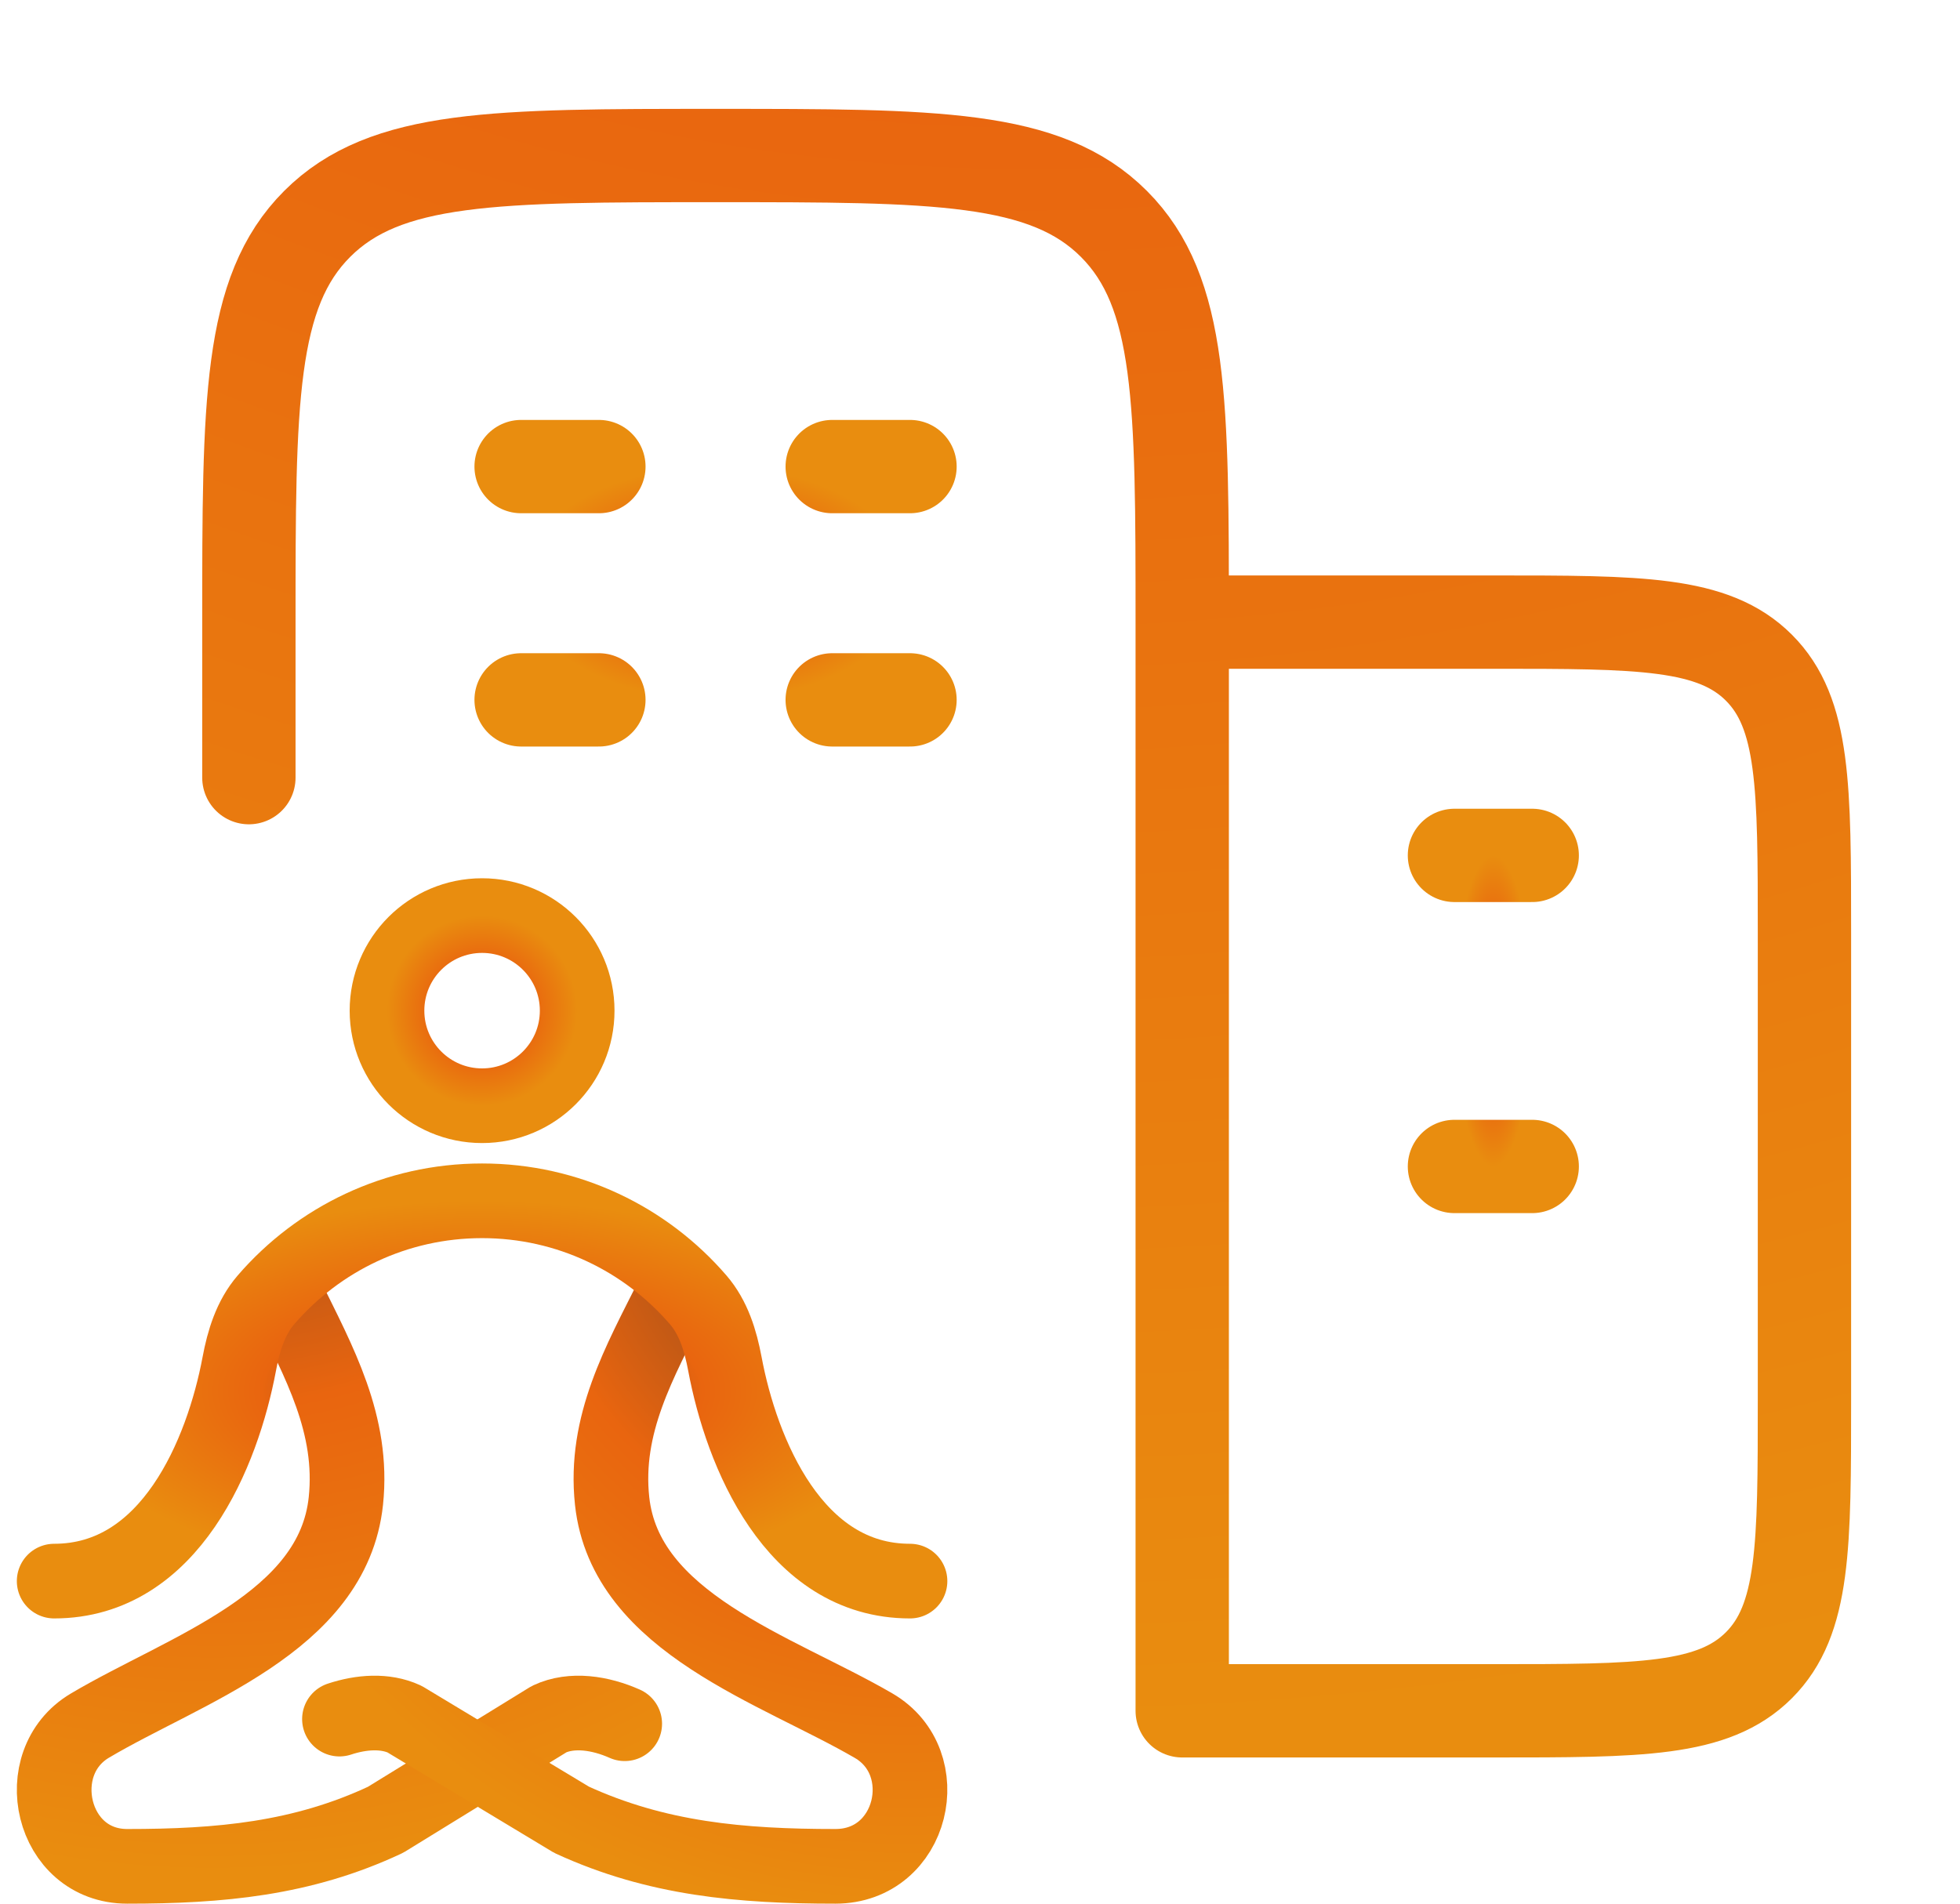
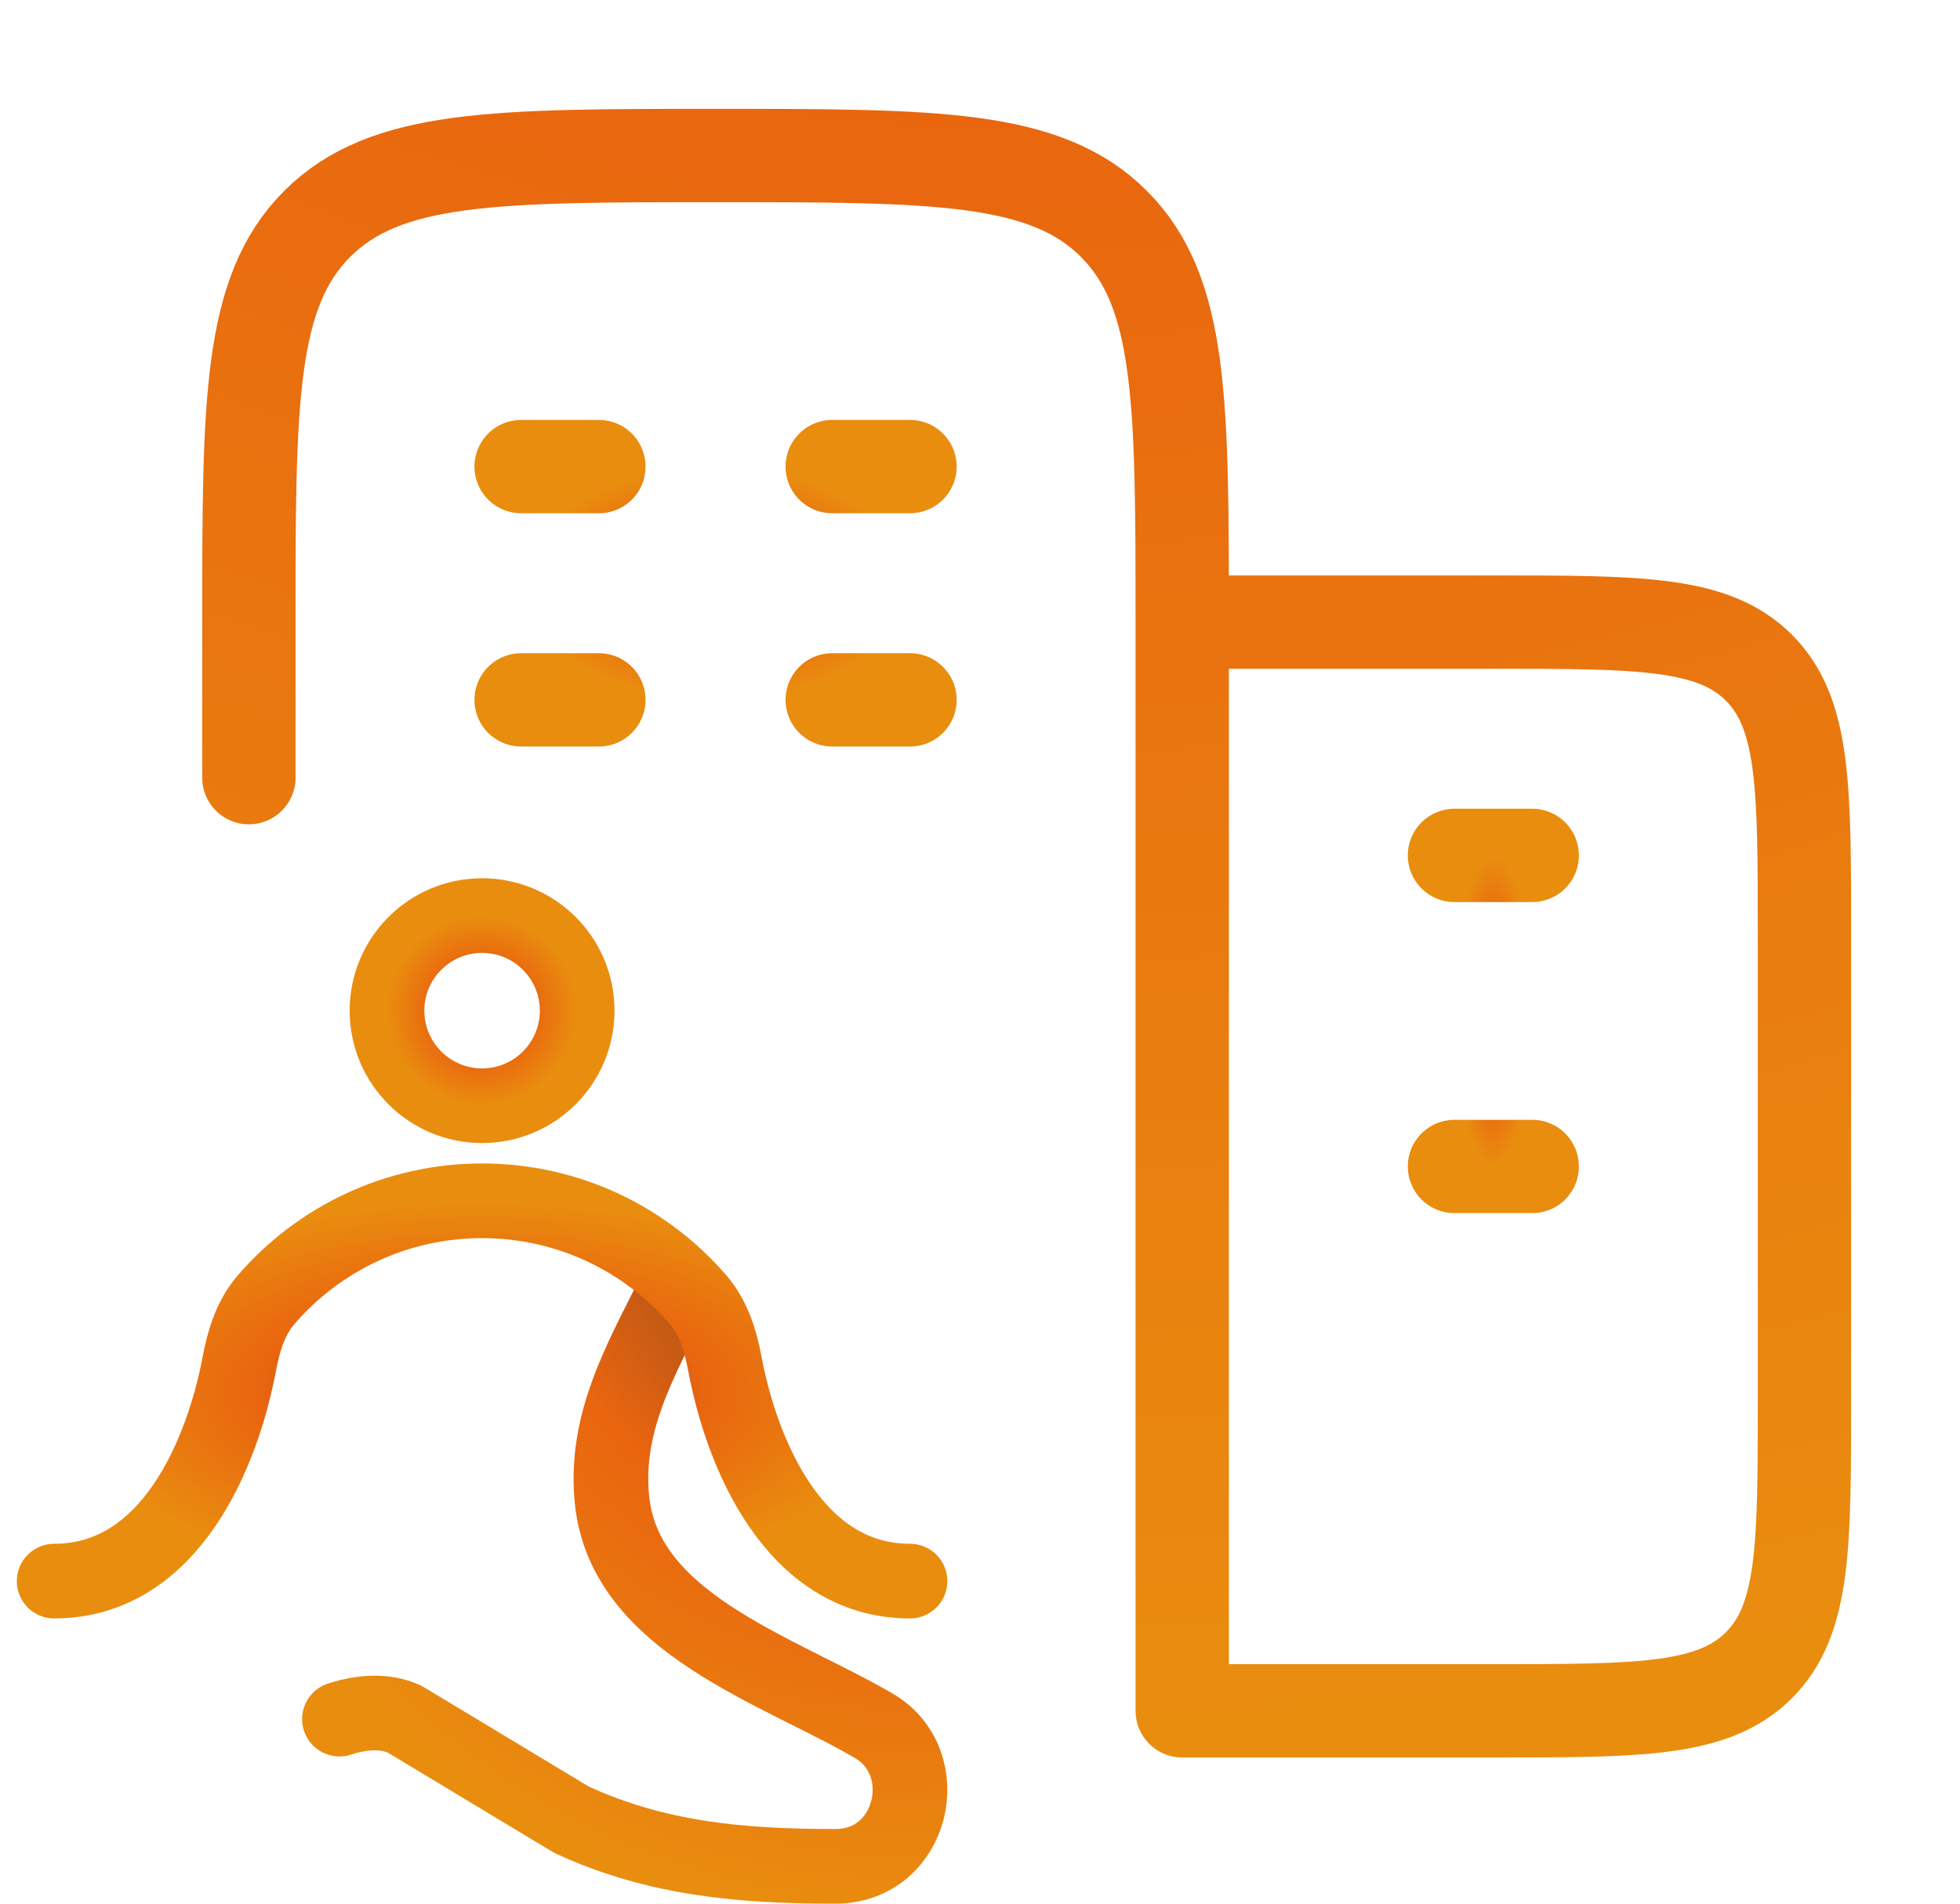
<svg xmlns="http://www.w3.org/2000/svg" width="105" height="102" viewBox="0 0 105 102" fill="none">
  <path d="M32.083 37.5H27.917M48.75 37.5H44.583M32.083 25H27.917M48.75 25H44.583" stroke="url(#paint0_radial_2018_57)" stroke-width="5" stroke-linecap="round" />
  <path d="M82.083 62.5H77.917M82.083 45.833H77.917" stroke="url(#paint1_radial_2018_57)" stroke-width="5" stroke-linecap="round" />
  <path d="M63.333 33.333V91.667H80C87.857 91.667 91.785 91.667 94.226 89.226C96.667 86.785 96.667 82.857 96.667 75V50C96.667 42.143 96.667 38.215 94.226 35.774C91.785 33.333 87.857 33.333 80 33.333H63.333ZM63.333 33.333C63.333 21.548 63.333 15.656 59.672 11.995C56.011 8.333 50.118 8.333 38.333 8.333C26.548 8.333 20.656 8.333 16.994 11.995C13.333 15.656 13.333 21.548 13.333 33.333V41.667" stroke="url(#paint2_radial_2018_57)" stroke-width="5" stroke-linecap="round" stroke-linejoin="round" />
-   <path d="M15.347 69.435C17.094 72.992 18.96 76.324 18.529 80.423C17.84 86.976 9.894 89.443 4.813 92.462C1.484 94.439 2.728 100 6.814 100C11.767 100 16.188 99.605 20.657 97.504L29.42 92.111C30.637 91.539 32.172 91.783 33.467 92.359" stroke="url(#paint3_radial_2018_57)" stroke-width="4" stroke-linecap="round" stroke-linejoin="round" />
  <path d="M36.041 69.435C34.257 72.992 32.352 76.324 32.792 80.423C33.496 86.976 41.61 89.443 46.799 92.462C50.198 94.439 48.927 100 44.755 100C39.697 100 35.182 99.605 30.619 97.504L21.67 92.111C20.625 91.63 19.351 91.726 18.185 92.111" stroke="url(#paint4_radial_2018_57)" stroke-width="4" stroke-linecap="round" stroke-linejoin="round" />
  <path d="M20.732 54.152C20.732 56.965 23.012 59.246 25.826 59.246C28.64 59.246 30.92 56.965 30.92 54.152C30.92 51.338 28.64 49.058 25.826 49.058C23.012 49.058 20.732 51.338 20.732 54.152Z" stroke="url(#paint5_radial_2018_57)" stroke-width="4" />
  <path d="M2.902 84.717C9.132 84.717 11.928 77.827 12.819 73.075C13.051 71.834 13.428 70.597 14.252 69.642C17.055 66.395 21.2 64.34 25.826 64.34C30.451 64.34 34.597 66.395 37.399 69.642C38.224 70.597 38.601 71.834 38.833 73.075C39.724 77.827 42.52 84.717 48.75 84.717" stroke="url(#paint6_radial_2018_57)" stroke-width="4" stroke-linecap="round" stroke-linejoin="round" />
  <defs>
    <radialGradient id="paint0_radial_2018_57" cx="0" cy="0" r="1" gradientUnits="userSpaceOnUse" gradientTransform="translate(38.333 31.25) rotate(90) scale(6.25 10.417)">
      <stop stop-color="#5B3A25" />
      <stop offset="0.514" stop-color="#E9650F" />
      <stop offset="1" stop-color="#E98D0F" />
    </radialGradient>
    <radialGradient id="paint1_radial_2018_57" cx="0" cy="0" r="1" gradientUnits="userSpaceOnUse" gradientTransform="translate(80 54.167) rotate(90) scale(8.333 2.083)">
      <stop stop-color="#5B3A25" />
      <stop offset="0.514" stop-color="#E9650F" />
      <stop offset="1" stop-color="#E98D0F" />
    </radialGradient>
    <radialGradient id="paint2_radial_2018_57" cx="0" cy="0" r="1" gradientUnits="userSpaceOnUse" gradientTransform="translate(55 -87.572) rotate(90) scale(179.238)">
      <stop stop-color="#5B3A25" />
      <stop offset="0.514" stop-color="#E9650F" />
      <stop offset="1" stop-color="#E98D0F" />
    </radialGradient>
    <radialGradient id="paint3_radial_2018_57" cx="0" cy="0" r="1" gradientUnits="userSpaceOnUse" gradientTransform="translate(11.293 48.78) rotate(82.337) scale(51.682 51.682)">
      <stop stop-color="#5B3A25" />
      <stop offset="0.514" stop-color="#E9650F" />
      <stop offset="1" stop-color="#E98D0F" />
    </radialGradient>
    <radialGradient id="paint4_radial_2018_57" cx="0" cy="0" r="1" gradientUnits="userSpaceOnUse" gradientTransform="translate(48.75 63.169) rotate(112.536) scale(39.876 39.876)">
      <stop stop-color="#5B3A25" />
      <stop offset="0.514" stop-color="#E9650F" />
      <stop offset="1" stop-color="#E98D0F" />
    </radialGradient>
    <radialGradient id="paint5_radial_2018_57" cx="0" cy="0" r="1" gradientUnits="userSpaceOnUse" gradientTransform="translate(25.826 54.152) rotate(90) scale(5.094)">
      <stop stop-color="#5B3A25" />
      <stop offset="0.514" stop-color="#E9650F" />
      <stop offset="1" stop-color="#E98D0F" />
    </radialGradient>
    <radialGradient id="paint6_radial_2018_57" cx="0" cy="0" r="1" gradientUnits="userSpaceOnUse" gradientTransform="translate(25.826 74.529) rotate(90) scale(10.188 22.924)">
      <stop stop-color="#5B3A25" />
      <stop offset="0.514" stop-color="#E9650F" />
      <stop offset="1" stop-color="#E98D0F" />
    </radialGradient>
  </defs>
</svg>